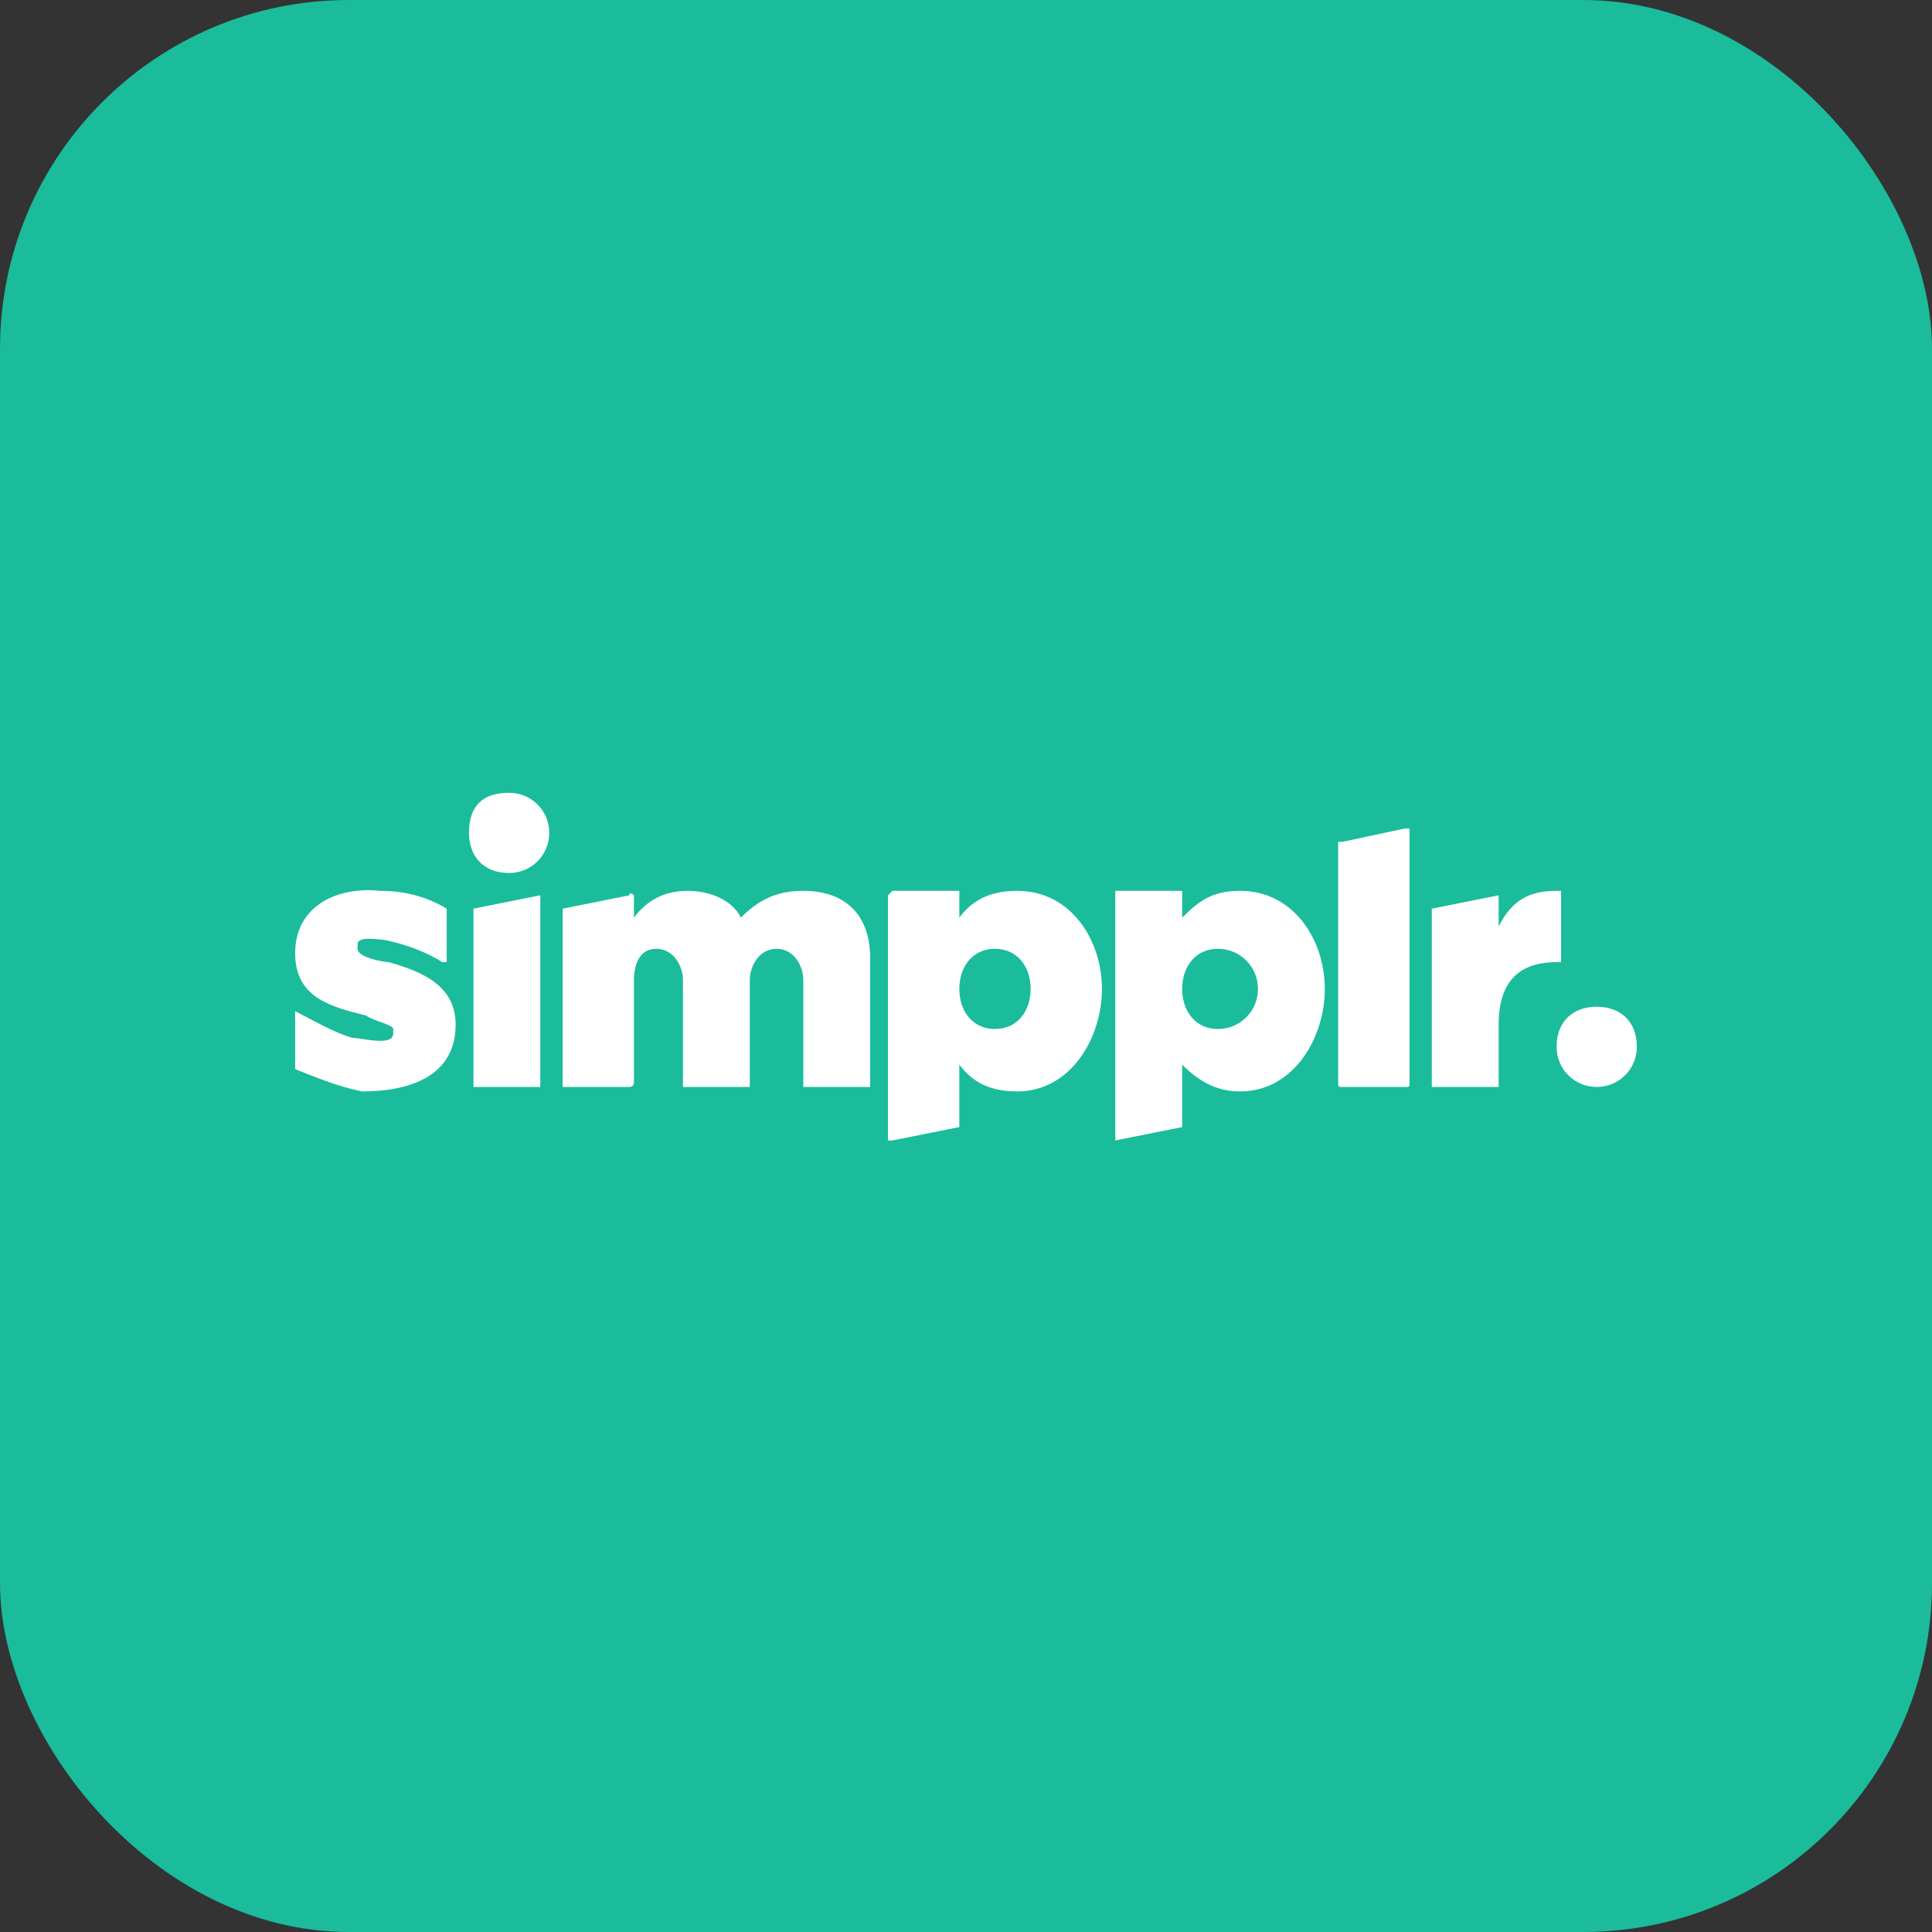
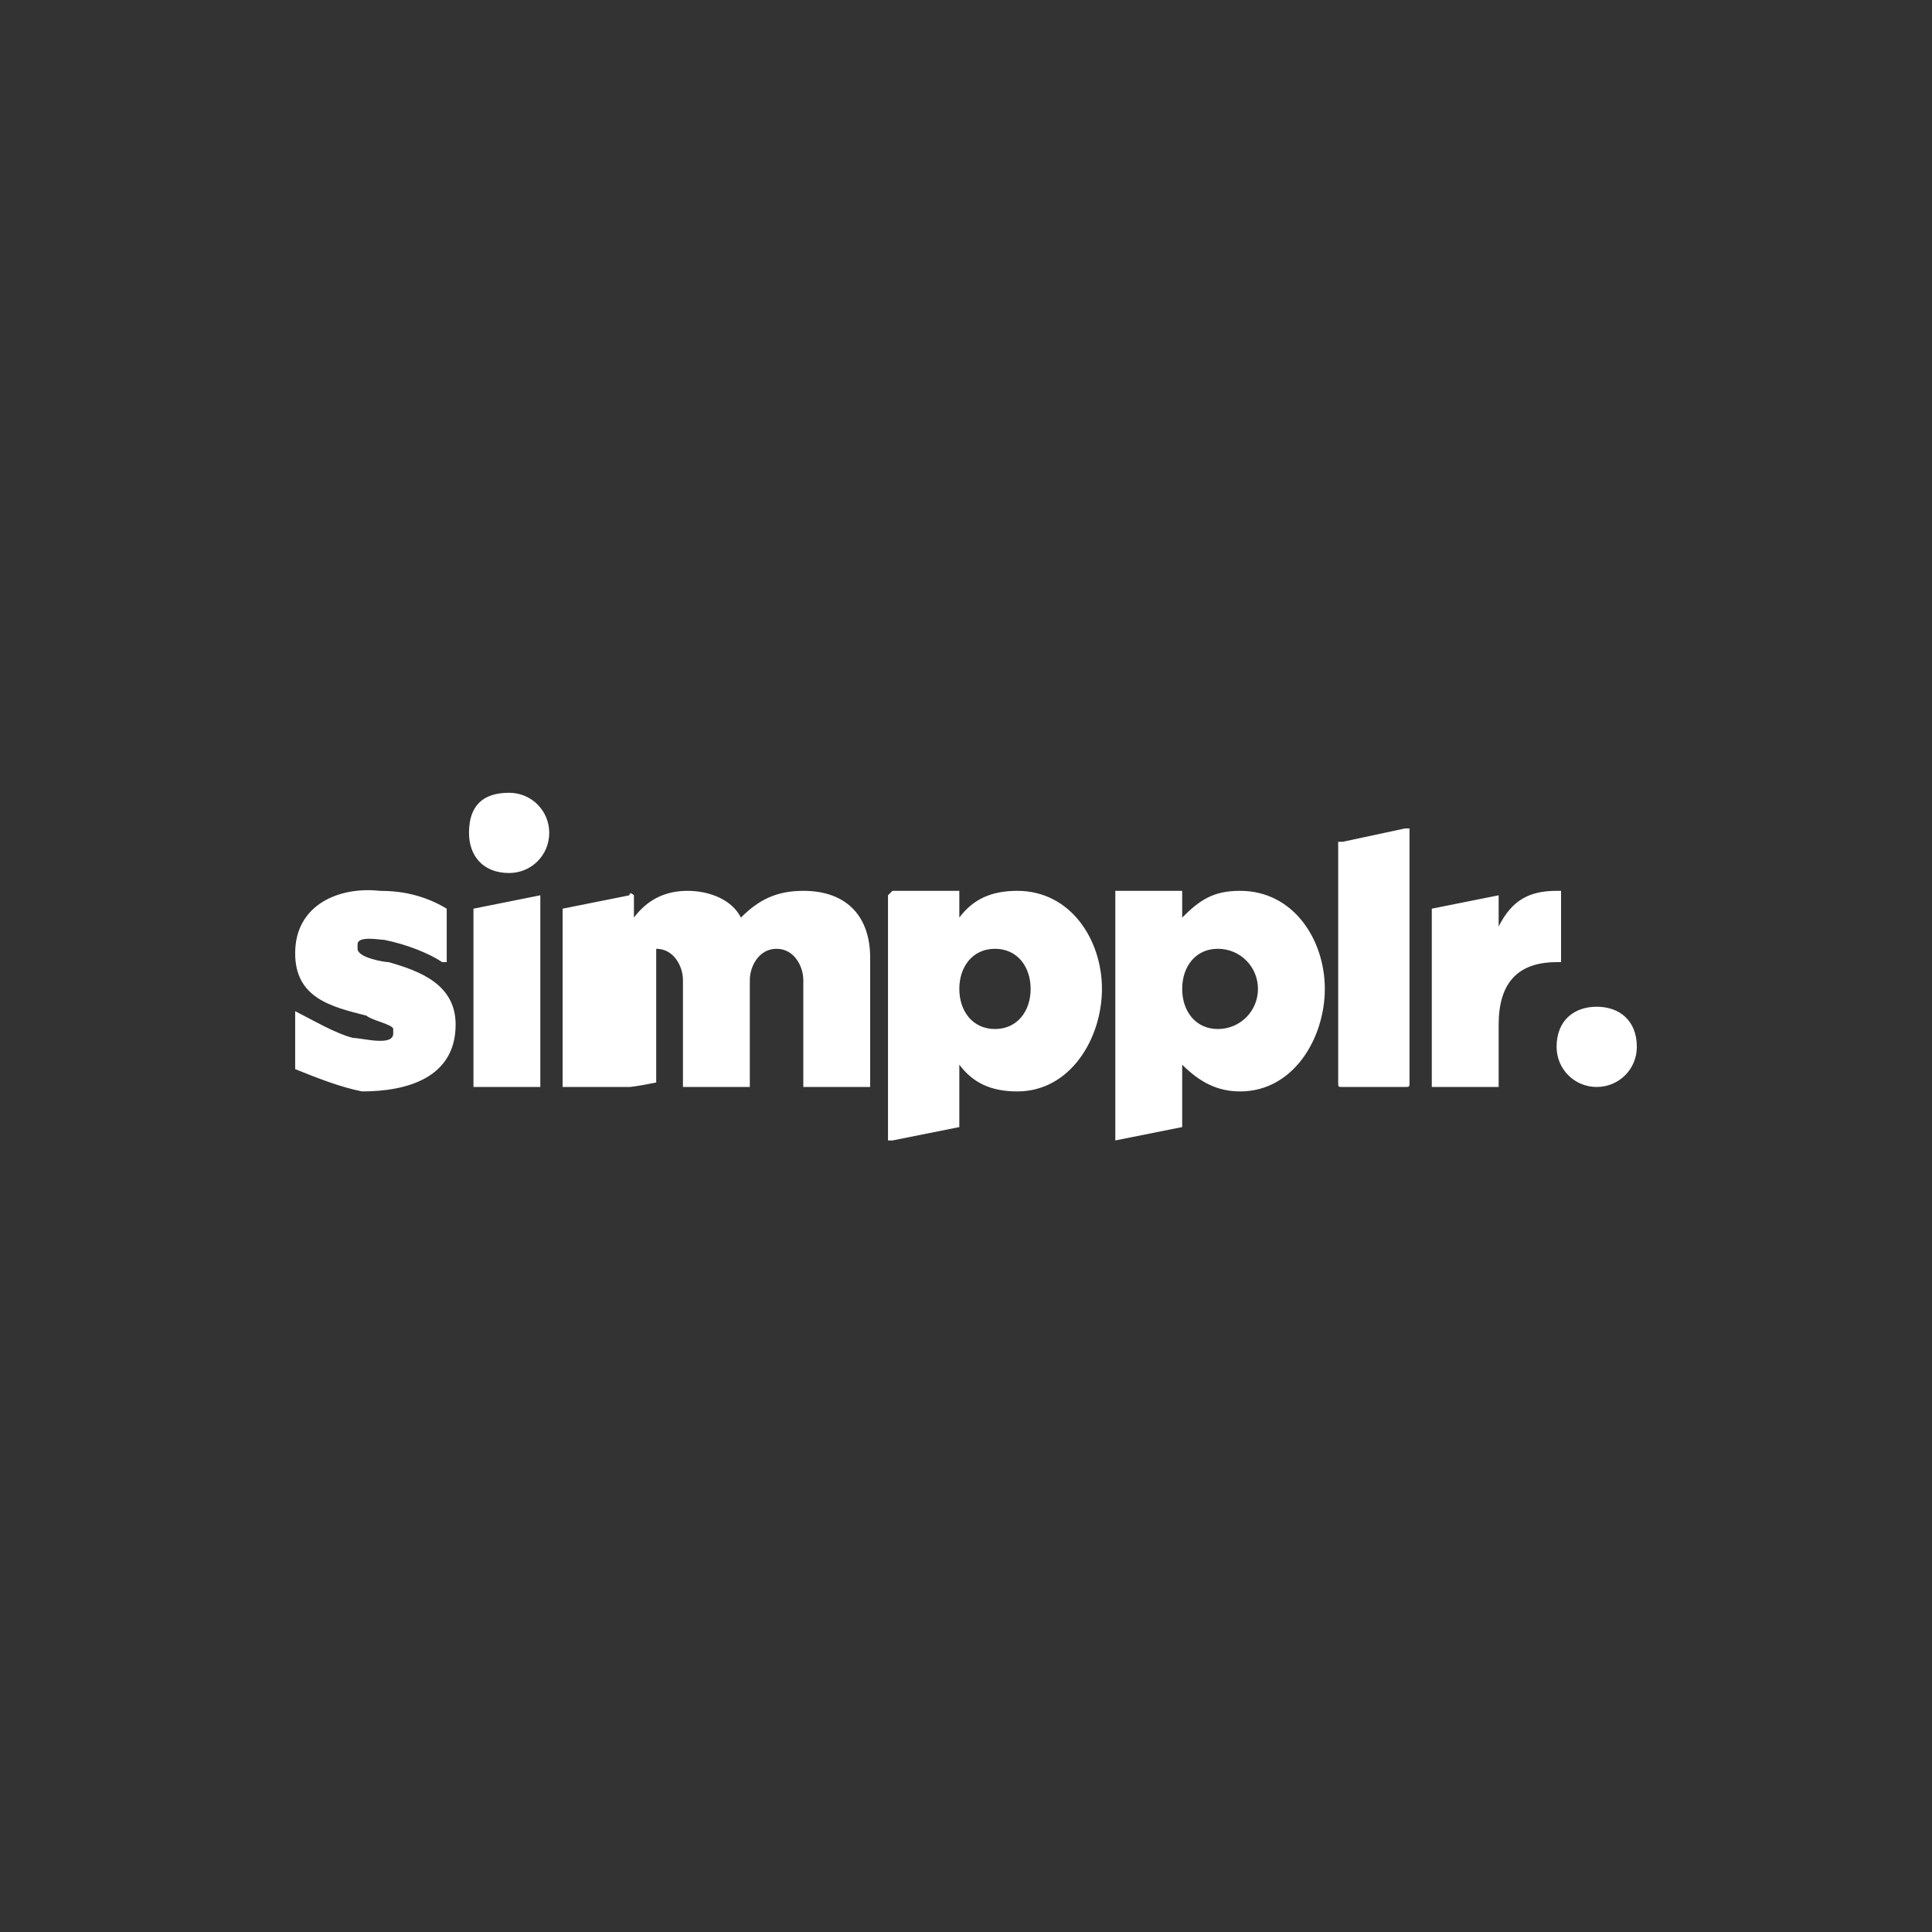
<svg xmlns="http://www.w3.org/2000/svg" width="720" height="720" viewBox="0 0 720 720" fill="none">
  <rect x="0" y="0" width="720" height="720" fill="#333333" stroke="none" />
-   <rect width="720" height="720" rx="130" fill="#1ABC9C" />
-   <path d="M201.362 333.651V403.419C201.362 405.08 201.362 405.08 201.362 405.08H176.445C176.445 405.08 176.445 405.08 176.445 403.419V338.635L201.362 333.651C201.362 331.99 201.362 333.651 201.362 333.651ZM189.734 325.346C179.768 325.346 174.784 318.701 174.784 310.395C174.784 300.429 179.768 295.445 189.734 295.445C198.04 295.445 204.684 302.09 204.684 310.395C204.684 318.701 198.04 325.346 189.734 325.346ZM234.585 405.08H209.668C209.668 405.08 209.668 405.08 209.668 403.419V338.635L234.585 333.651C234.585 331.99 236.246 333.651 236.246 333.651V341.957C241.229 335.312 247.874 331.99 256.18 331.99C264.485 331.99 272.79 335.312 276.113 341.957C282.757 335.312 289.402 331.99 299.369 331.99C315.98 331.99 324.286 341.957 324.286 356.907V403.419C324.286 405.08 324.286 405.08 324.286 405.08H299.369C299.369 405.08 299.369 405.08 299.369 403.419V365.213C299.369 360.229 296.047 353.585 289.402 353.585C282.758 353.585 279.435 360.229 279.435 365.213V403.419C279.435 405.08 279.435 405.08 279.435 405.08H254.518C254.518 405.08 254.518 405.08 254.518 403.419V365.213C254.518 360.229 251.196 353.585 244.551 353.585C237.907 353.585 236.246 360.229 236.246 365.213V403.419C236.246 405.08 234.585 405.08 234.585 405.08ZM440.565 396.774V420.03L415.648 425.013V333.651V331.99H440.565V333.651V341.957C447.209 335.312 452.193 331.99 462.16 331.99C482.093 331.99 493.721 350.263 493.721 368.535C493.721 386.807 482.093 406.741 462.16 406.741C453.854 406.741 447.209 403.419 440.565 396.774ZM453.854 383.485C462.159 383.485 468.804 376.841 468.804 368.535C468.804 360.229 462.159 353.585 453.854 353.585C445.548 353.585 440.565 360.229 440.565 368.535C440.565 376.841 445.548 383.485 453.854 383.485ZM357.509 396.774V420.03L332.591 425.013H330.93V333.651L332.591 331.99H357.509V333.651V341.957C362.492 335.312 369.136 331.99 379.103 331.99C399.036 331.99 410.665 350.263 410.665 368.535C410.665 386.807 399.036 406.741 379.103 406.741C369.136 406.741 362.492 403.419 357.509 396.774ZM370.798 383.485C379.103 383.485 384.086 376.841 384.086 368.535C384.086 360.229 379.103 353.585 370.798 353.585C362.492 353.585 357.509 360.229 357.509 368.535C357.509 376.841 362.492 383.485 370.798 383.485ZM523.621 405.08H500.365C498.704 405.08 498.704 405.08 498.704 403.419V313.718C498.704 313.718 498.704 313.718 500.365 313.718L523.621 308.734C525.282 308.734 525.283 308.734 525.283 308.734V403.419C525.283 405.08 525.282 405.08 523.621 405.08ZM558.505 381.824V403.419C558.505 405.08 558.505 405.08 558.505 405.08H533.588C533.588 405.08 533.588 405.08 533.588 403.419V338.635L558.505 333.651C558.505 331.99 558.505 333.651 558.505 333.651V345.279C563.488 335.312 570.133 331.99 580.099 331.99C581.761 331.99 581.761 331.99 581.761 331.99V358.568C581.761 358.568 581.761 358.568 580.099 358.568C565.149 358.568 558.505 366.874 558.505 381.824ZM166.479 338.635V358.568C166.479 358.568 166.479 358.568 164.818 358.568C159.834 355.246 151.528 351.924 143.223 350.263C141.561 350.263 133.256 348.601 133.256 351.924V353.585C133.256 356.907 143.223 358.568 144.884 358.568C156.512 361.89 169.801 366.874 169.801 381.824C169.801 401.758 151.528 406.741 134.917 406.741C126.611 405.08 118.306 401.758 110 398.435C110 396.774 110 396.774 110 396.774V376.841C116.644 380.163 124.95 385.146 131.595 386.807C134.917 386.807 146.545 390.13 146.545 385.146V383.485C146.545 381.824 138.239 380.163 136.578 378.502C123.289 375.179 110 371.857 110 355.246C110 336.973 126.611 330.329 141.561 331.99C149.867 331.99 158.173 333.651 166.479 338.635ZM595.05 405.08C586.744 405.08 580.099 398.435 580.099 390.13C580.099 380.163 586.744 375.179 595.05 375.179C603.356 375.179 610 380.163 610 390.13C610 398.435 603.356 405.08 595.05 405.08Z" fill="white" />
+   <path d="M201.362 333.651V403.419C201.362 405.08 201.362 405.08 201.362 405.08H176.445C176.445 405.08 176.445 405.08 176.445 403.419V338.635L201.362 333.651C201.362 331.99 201.362 333.651 201.362 333.651ZM189.734 325.346C179.768 325.346 174.784 318.701 174.784 310.395C174.784 300.429 179.768 295.445 189.734 295.445C198.04 295.445 204.684 302.09 204.684 310.395C204.684 318.701 198.04 325.346 189.734 325.346ZM234.585 405.08H209.668C209.668 405.08 209.668 405.08 209.668 403.419V338.635L234.585 333.651C234.585 331.99 236.246 333.651 236.246 333.651V341.957C241.229 335.312 247.874 331.99 256.18 331.99C264.485 331.99 272.79 335.312 276.113 341.957C282.757 335.312 289.402 331.99 299.369 331.99C315.98 331.99 324.286 341.957 324.286 356.907V403.419C324.286 405.08 324.286 405.08 324.286 405.08H299.369C299.369 405.08 299.369 405.08 299.369 403.419V365.213C299.369 360.229 296.047 353.585 289.402 353.585C282.758 353.585 279.435 360.229 279.435 365.213V403.419C279.435 405.08 279.435 405.08 279.435 405.08H254.518C254.518 405.08 254.518 405.08 254.518 403.419V365.213C254.518 360.229 251.196 353.585 244.551 353.585V403.419C236.246 405.08 234.585 405.08 234.585 405.08ZM440.565 396.774V420.03L415.648 425.013V333.651V331.99H440.565V333.651V341.957C447.209 335.312 452.193 331.99 462.16 331.99C482.093 331.99 493.721 350.263 493.721 368.535C493.721 386.807 482.093 406.741 462.16 406.741C453.854 406.741 447.209 403.419 440.565 396.774ZM453.854 383.485C462.159 383.485 468.804 376.841 468.804 368.535C468.804 360.229 462.159 353.585 453.854 353.585C445.548 353.585 440.565 360.229 440.565 368.535C440.565 376.841 445.548 383.485 453.854 383.485ZM357.509 396.774V420.03L332.591 425.013H330.93V333.651L332.591 331.99H357.509V333.651V341.957C362.492 335.312 369.136 331.99 379.103 331.99C399.036 331.99 410.665 350.263 410.665 368.535C410.665 386.807 399.036 406.741 379.103 406.741C369.136 406.741 362.492 403.419 357.509 396.774ZM370.798 383.485C379.103 383.485 384.086 376.841 384.086 368.535C384.086 360.229 379.103 353.585 370.798 353.585C362.492 353.585 357.509 360.229 357.509 368.535C357.509 376.841 362.492 383.485 370.798 383.485ZM523.621 405.08H500.365C498.704 405.08 498.704 405.08 498.704 403.419V313.718C498.704 313.718 498.704 313.718 500.365 313.718L523.621 308.734C525.282 308.734 525.283 308.734 525.283 308.734V403.419C525.283 405.08 525.282 405.08 523.621 405.08ZM558.505 381.824V403.419C558.505 405.08 558.505 405.08 558.505 405.08H533.588C533.588 405.08 533.588 405.08 533.588 403.419V338.635L558.505 333.651C558.505 331.99 558.505 333.651 558.505 333.651V345.279C563.488 335.312 570.133 331.99 580.099 331.99C581.761 331.99 581.761 331.99 581.761 331.99V358.568C581.761 358.568 581.761 358.568 580.099 358.568C565.149 358.568 558.505 366.874 558.505 381.824ZM166.479 338.635V358.568C166.479 358.568 166.479 358.568 164.818 358.568C159.834 355.246 151.528 351.924 143.223 350.263C141.561 350.263 133.256 348.601 133.256 351.924V353.585C133.256 356.907 143.223 358.568 144.884 358.568C156.512 361.89 169.801 366.874 169.801 381.824C169.801 401.758 151.528 406.741 134.917 406.741C126.611 405.08 118.306 401.758 110 398.435C110 396.774 110 396.774 110 396.774V376.841C116.644 380.163 124.95 385.146 131.595 386.807C134.917 386.807 146.545 390.13 146.545 385.146V383.485C146.545 381.824 138.239 380.163 136.578 378.502C123.289 375.179 110 371.857 110 355.246C110 336.973 126.611 330.329 141.561 331.99C149.867 331.99 158.173 333.651 166.479 338.635ZM595.05 405.08C586.744 405.08 580.099 398.435 580.099 390.13C580.099 380.163 586.744 375.179 595.05 375.179C603.356 375.179 610 380.163 610 390.13C610 398.435 603.356 405.08 595.05 405.08Z" fill="white" />
</svg>